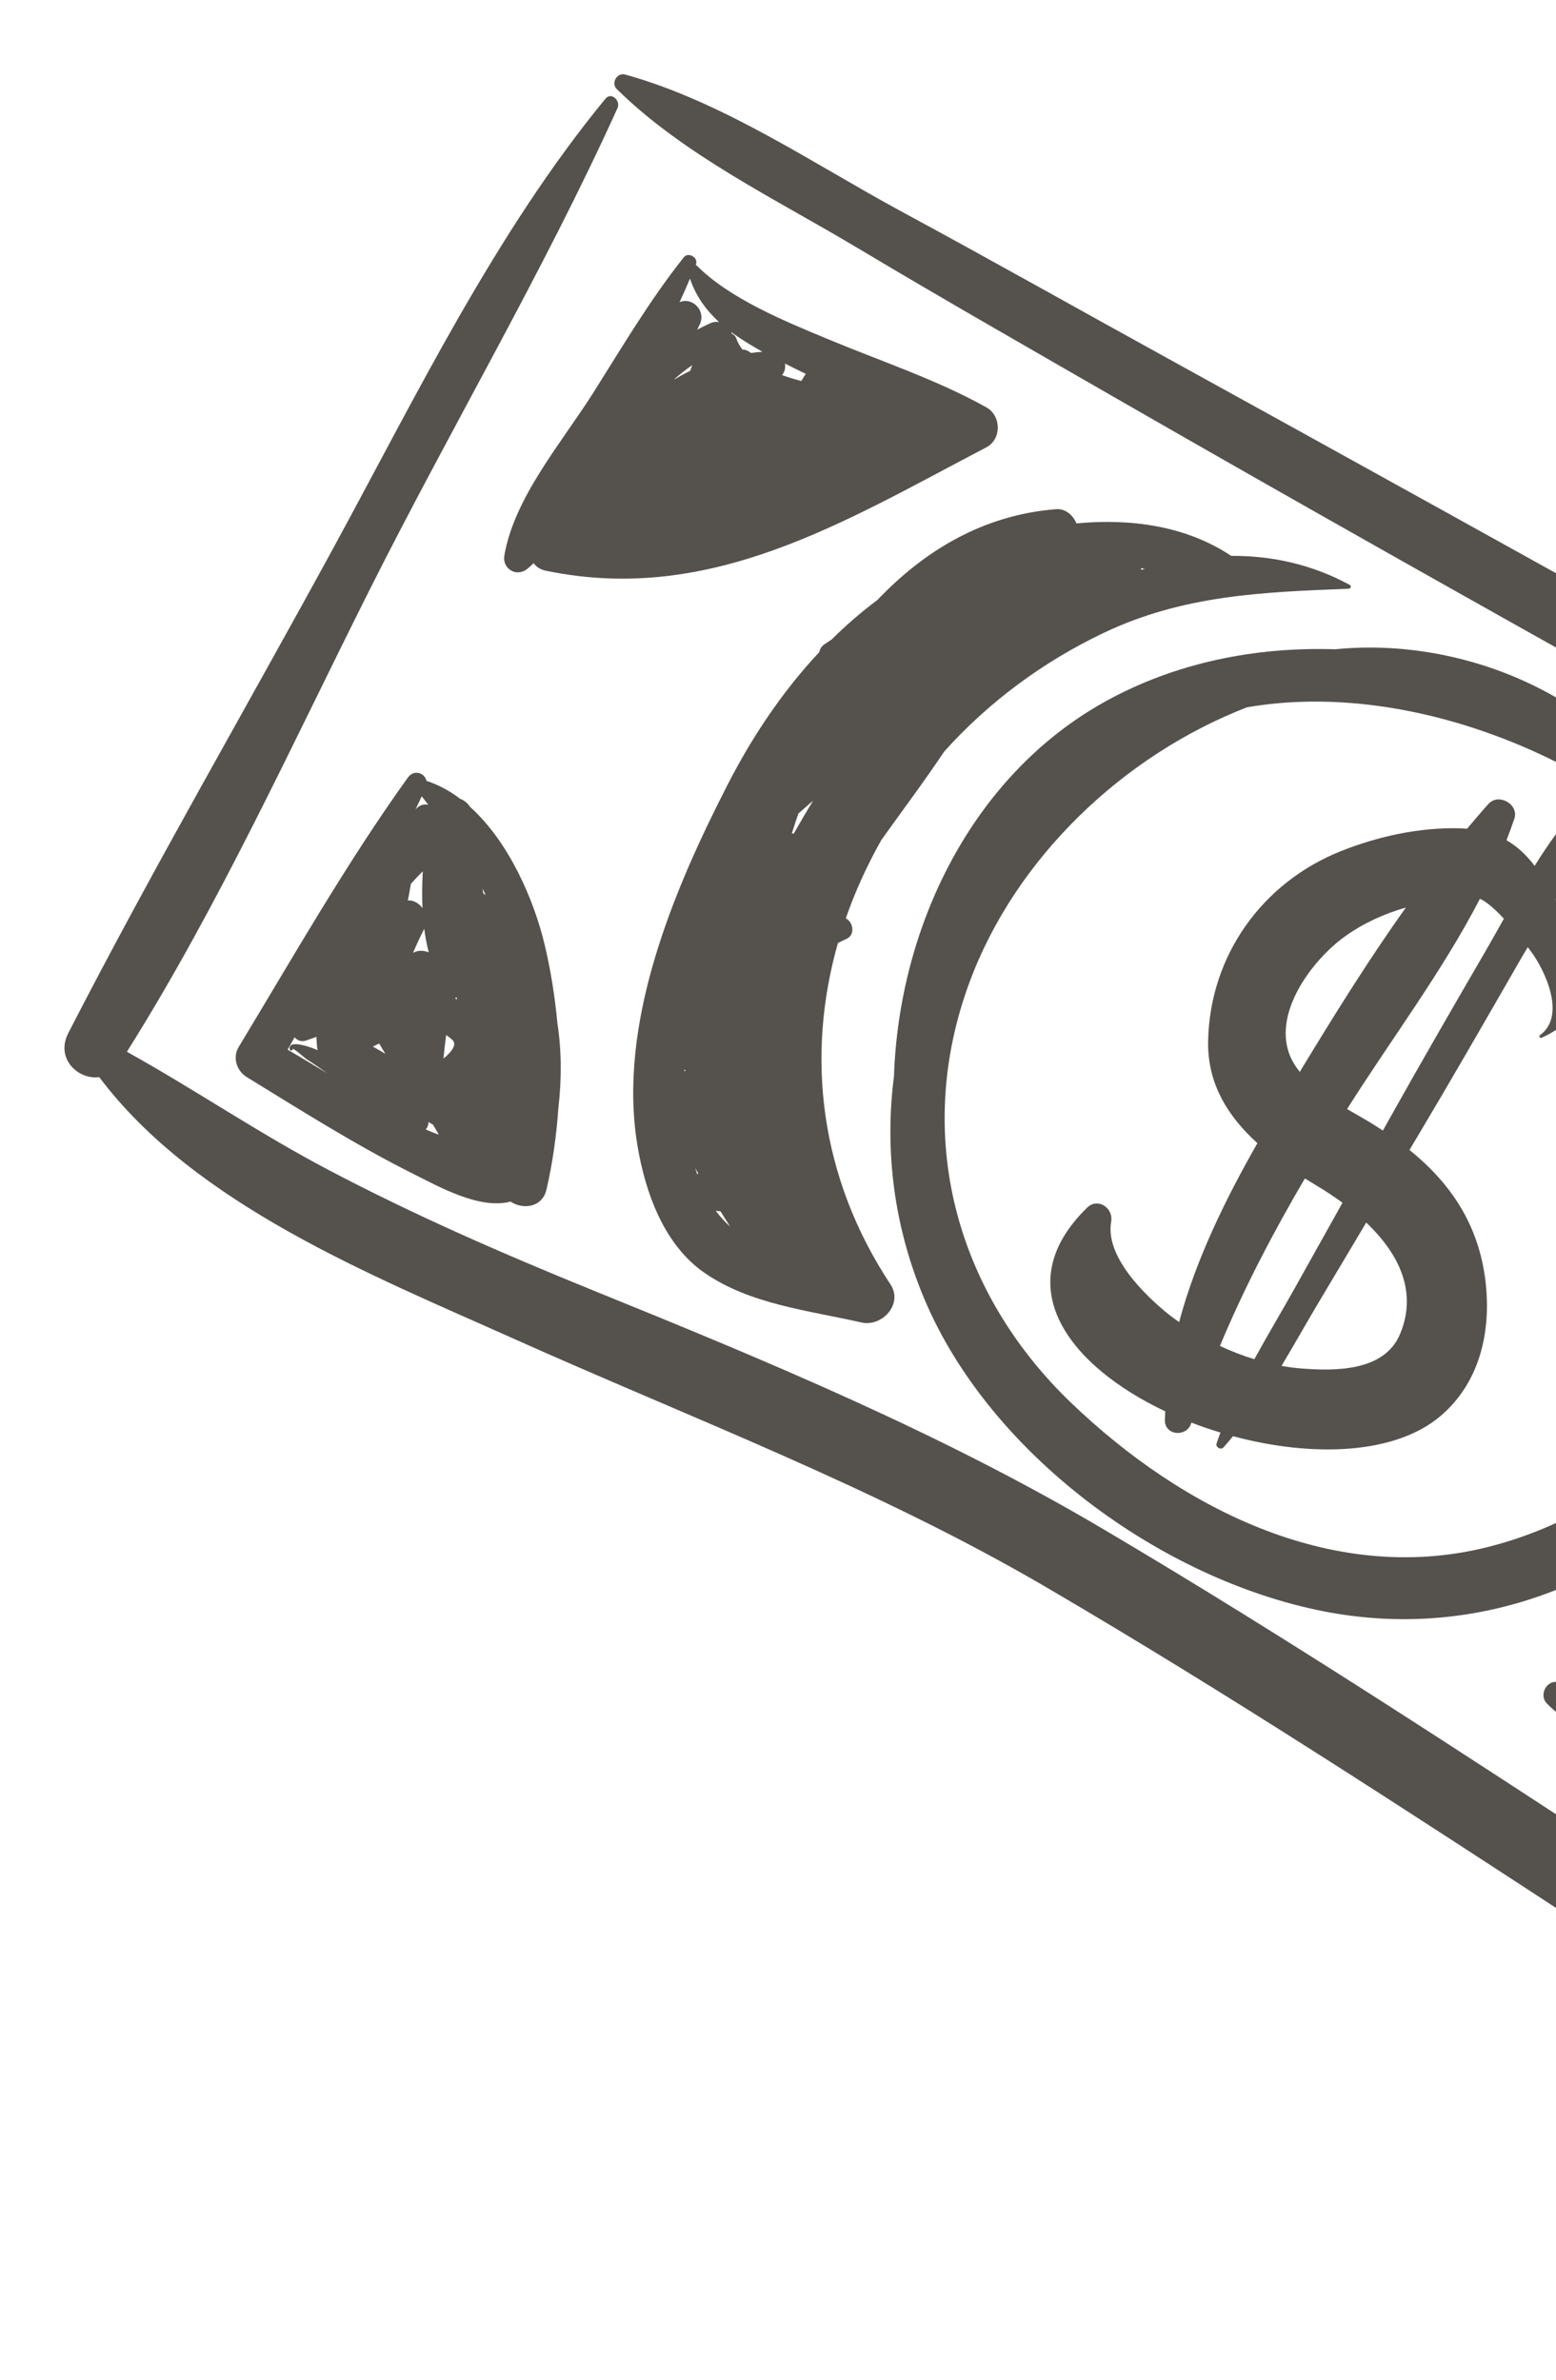
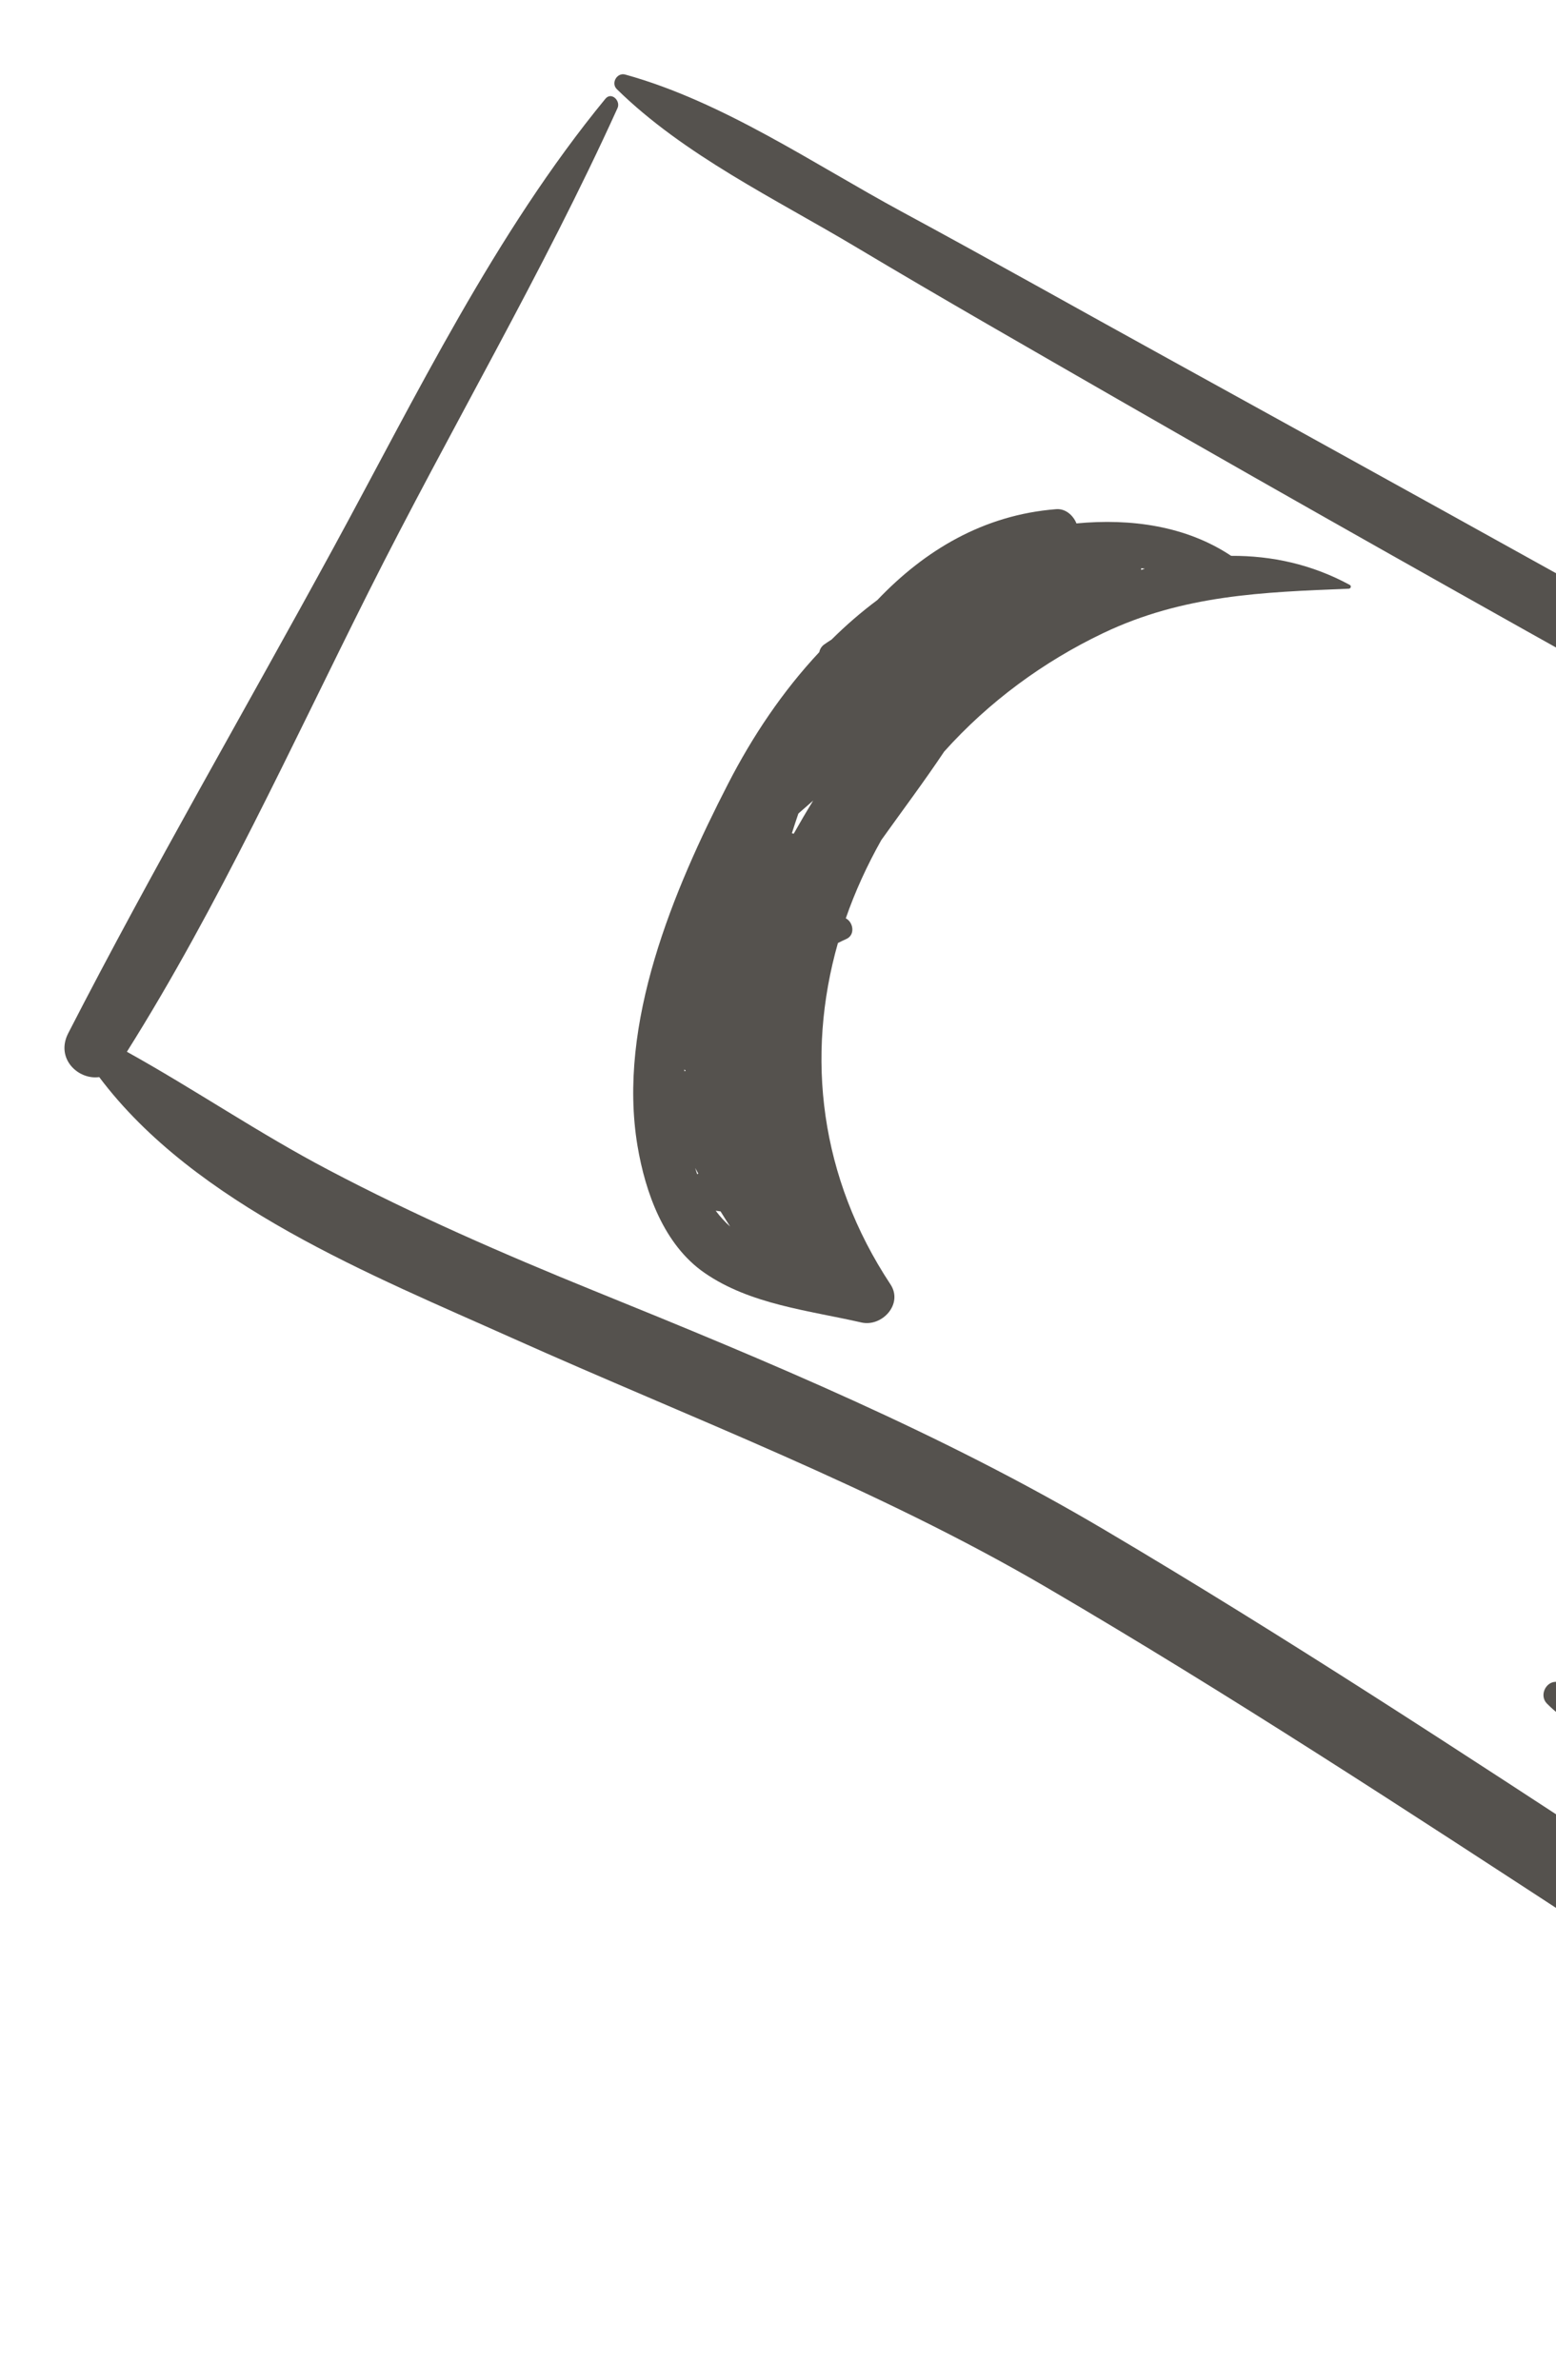
<svg xmlns="http://www.w3.org/2000/svg" width="51" height="78" viewBox="0 0 51 78" fill="none">
  <path d="M87.078 52.117C88.32 49.147 89.635 45.539 91.929 43.215C92.092 43.051 92.078 42.839 91.981 42.679C92.072 42.27 91.945 41.824 91.475 41.553C79.783 34.818 67.998 28.248 56.209 21.684C50.233 18.357 44.251 15.042 38.26 11.74C35.354 10.14 32.464 8.509 29.545 6.932C26.645 5.361 23.695 3.331 20.494 2.444C20.222 2.368 20.016 2.726 20.218 2.923C22.427 5.091 25.414 6.519 28.051 8.095C30.899 9.797 33.782 11.442 36.657 13.098C42.588 16.508 48.55 19.858 54.522 23.194C66.439 29.847 78.354 36.507 90.172 43.334C88.151 44.87 86.896 46.968 85.763 49.331C84.358 52.265 83.113 55.21 81.395 57.978C78.731 62.268 75.843 66.449 73.316 70.826C72.953 71.339 72.533 71.793 72.091 72.233C71.88 72.181 71.663 72.155 71.44 72.173C71.345 72.18 71.242 72.197 71.138 72.225C71.104 72.198 71.075 72.169 71.035 72.147C59.171 65.216 48.029 57.138 36.203 50.145C30.87 46.989 25.188 44.627 19.457 42.303C16.508 41.104 13.587 39.833 10.769 38.348C8.504 37.16 6.389 35.712 4.159 34.474C7.162 29.703 9.554 24.436 12.077 19.407C14.736 14.103 17.793 8.943 20.24 3.543C20.349 3.303 20.038 3 19.843 3.237C16.222 7.644 13.644 12.972 10.926 17.962C8.043 23.256 4.989 28.506 2.236 33.867C1.813 34.692 2.557 35.402 3.252 35.304C6.398 39.496 12.205 41.803 16.789 43.858C22.686 46.501 28.707 48.758 34.302 52.031C46.36 59.089 57.673 67.338 69.786 74.309C70.021 74.445 70.251 74.489 70.465 74.478C70.731 74.666 71.02 74.825 71.261 74.961C71.669 75.196 72.221 75.138 72.554 74.796C72.581 74.769 72.61 74.74 72.638 74.71C73.047 74.808 73.493 74.592 73.762 74.236C73.855 74.113 73.938 73.984 74.025 73.854C74.097 73.784 74.161 73.705 74.214 73.628C77.276 69.171 80.397 64.734 83.17 60.084C84.701 57.518 85.927 54.874 87.078 52.117" fill="#55524E" />
-   <path d="M56.353 28.934C63.126 36.339 57.999 48.23 48.944 50.661C43.799 52.043 38.763 49.485 35.114 45.987C31.294 42.324 29.936 37.188 31.772 32.208C33.28 28.119 36.821 24.754 40.872 23.183C46.382 22.235 52.772 25.017 56.353 28.934V28.934ZM51.868 23.414C49.543 21.773 46.551 21.002 43.764 21.281C41.123 21.198 38.513 21.725 36.214 23C31.877 25.41 29.467 30.346 29.301 35.279C28.986 37.72 29.302 40.232 30.307 42.6C32.456 47.674 38.067 51.778 43.404 52.818C52.792 54.644 60.94 46.33 61.149 37.254C61.288 31.206 57.201 26.136 51.868 23.414Z" fill="#55524E" />
-   <path d="M43.19 38.884C43.455 39.041 43.729 39.226 44.002 39.422C43.481 40.356 42.961 41.285 42.441 42.216C42.01 42.986 41.544 43.763 41.113 44.552C40.729 44.434 40.35 44.288 39.985 44.116C40.775 42.219 41.729 40.402 42.769 38.626C42.91 38.711 43.05 38.8 43.19 38.884ZM44.09 30.688C44.7 30.252 45.374 29.95 46.08 29.746C44.84 31.483 43.708 33.309 42.601 35.134C42.534 35.045 42.467 34.957 42.41 34.859C41.536 33.408 42.966 31.489 44.09 30.688V30.688ZM49.291 30.112C49.1 30.455 48.907 30.801 48.71 31.141C47.645 32.975 46.582 34.81 45.547 36.662C45.473 36.792 45.399 36.926 45.326 37.057C45.169 36.955 45.011 36.852 44.847 36.754C44.62 36.619 44.385 36.487 44.152 36.352C45.603 34.053 47.266 31.857 48.507 29.459C48.741 29.567 49.024 29.823 49.291 30.112V30.112ZM45.89 43.723C45.372 44.969 43.729 44.943 42.604 44.851C42.407 44.834 42.206 44.806 42.004 44.77C42.423 44.07 42.82 43.361 43.231 42.672C43.746 41.808 44.264 40.938 44.78 40.072C45.788 41.03 46.489 42.285 45.89 43.723V43.723ZM36.42 40.039C36.498 39.596 35.984 39.241 35.632 39.584C33.005 42.143 35.038 44.766 38.192 46.26C38.189 46.355 38.181 46.45 38.18 46.545C38.174 47.061 38.894 47.115 39.042 46.655C39.045 46.645 39.048 46.639 39.051 46.629C39.361 46.751 39.68 46.858 40.002 46.955C39.958 47.076 39.913 47.193 39.875 47.312C39.836 47.436 40.012 47.538 40.1 47.443C40.208 47.324 40.31 47.199 40.414 47.074C42.976 47.765 45.722 47.697 47.233 46.398C48.517 45.293 48.881 43.62 48.689 41.994C48.466 40.123 47.532 38.773 46.198 37.692C46.293 37.531 46.391 37.368 46.488 37.205C47.574 35.383 48.631 33.544 49.688 31.706C49.815 31.483 49.945 31.262 50.075 31.045C50.119 31.101 50.155 31.152 50.182 31.188C50.642 31.81 51.343 33.296 50.479 33.927C50.426 33.966 50.469 34.041 50.529 34.014C52.574 33.114 51.876 31.119 50.989 29.485C51.512 28.561 51.988 27.609 52.289 26.591C52.365 26.335 52.022 26.137 51.838 26.331C51.246 26.954 50.753 27.653 50.3 28.38C50.025 28.017 49.724 27.74 49.378 27.54C49.468 27.307 49.554 27.073 49.635 26.834C49.792 26.364 49.119 25.983 48.79 26.347C48.548 26.614 48.315 26.891 48.083 27.165C48.003 27.161 47.931 27.15 47.848 27.149C46.527 27.116 45.182 27.409 43.962 27.893C41.367 28.924 39.659 31.321 39.598 34.108C39.566 35.535 40.261 36.605 41.213 37.47C40.163 39.313 39.195 41.284 38.647 43.335C38.54 43.259 38.433 43.181 38.33 43.103C37.496 42.433 36.218 41.176 36.42 40.039" fill="#55524E" />
-   <path d="M23.566 10.554C23.473 10.542 23.377 10.552 23.29 10.59C23.139 10.657 22.994 10.731 22.852 10.806C22.878 10.752 22.901 10.7 22.929 10.647C23.159 10.188 22.692 9.726 22.275 9.904C22.393 9.649 22.506 9.391 22.615 9.132C22.809 9.709 23.145 10.168 23.566 10.554ZM24.99 11.529C24.864 11.541 24.739 11.55 24.612 11.569C24.533 11.5 24.434 11.458 24.333 11.457C24.253 11.35 24.184 11.237 24.141 11.112C24.11 11.021 24.05 10.96 23.979 10.93C23.978 10.914 23.974 10.9 23.97 10.886C24.286 11.119 24.632 11.33 24.99 11.529V11.529ZM22.104 12.439C22.107 12.433 22.109 12.427 22.114 12.418C22.294 12.26 22.485 12.109 22.689 11.969C22.666 12.033 22.645 12.094 22.622 12.154C22.441 12.242 22.272 12.336 22.104 12.439V12.439ZM26.261 12.49C26.048 12.432 25.837 12.368 25.633 12.296C25.647 12.274 25.661 12.255 25.675 12.232C25.734 12.136 25.746 12.024 25.728 11.917C25.954 12.032 26.181 12.144 26.41 12.253C26.362 12.333 26.311 12.412 26.261 12.49V12.49ZM32.331 13.353C30.685 12.434 28.874 11.842 27.14 11.117C25.761 10.544 23.884 9.784 22.805 8.672C22.808 8.666 22.81 8.66 22.811 8.657C22.895 8.444 22.56 8.25 22.417 8.429C21.306 9.821 20.396 11.368 19.446 12.873C18.424 14.49 16.867 16.286 16.532 18.199C16.452 18.653 16.939 18.934 17.292 18.638C17.36 18.581 17.425 18.522 17.49 18.46C17.575 18.575 17.703 18.668 17.889 18.706C23.308 19.835 27.71 17.075 32.328 14.663C32.836 14.398 32.82 13.624 32.331 13.353" fill="#55524E" />
-   <path d="M13.954 37.019C14.013 36.953 14.045 36.867 14.044 36.779C14.093 36.807 14.142 36.835 14.191 36.863C14.258 36.971 14.322 37.081 14.383 37.193C14.234 37.138 14.089 37.081 13.954 37.019V37.019ZM9.655 33.998C9.746 34.105 9.882 34.164 10.054 34.098C10.16 34.059 10.267 34.021 10.372 33.985C10.377 34.088 10.381 34.191 10.39 34.296C10.394 34.34 10.402 34.384 10.414 34.425C10.413 34.424 10.412 34.424 10.411 34.423C10.293 34.363 9.421 34.025 9.496 34.398C9.508 34.455 9.595 34.44 9.594 34.386C9.596 34.33 10.001 34.686 10.051 34.719C10.281 34.864 10.504 35.023 10.726 35.182C10.294 34.921 9.865 34.657 9.428 34.406C9.504 34.269 9.58 34.132 9.655 33.998V33.998ZM15.153 35.627C15.153 35.635 15.156 35.64 15.156 35.648C15.152 35.645 15.148 35.64 15.145 35.634C15.148 35.632 15.15 35.629 15.153 35.627ZM14.926 32.735C14.934 32.717 14.941 32.702 14.947 32.686C14.954 32.69 14.961 32.694 14.97 32.696C14.973 32.716 14.974 32.736 14.975 32.76C14.959 32.751 14.944 32.742 14.926 32.735ZM13.857 28.562C13.835 28.983 13.829 29.38 13.847 29.767C13.735 29.61 13.561 29.502 13.367 29.513C13.406 29.336 13.435 29.153 13.467 28.971C13.593 28.829 13.722 28.692 13.857 28.562V28.562ZM13.621 26.53C13.688 26.388 13.755 26.246 13.822 26.101C13.895 26.196 13.967 26.288 14.039 26.38C13.902 26.343 13.746 26.383 13.621 26.53V26.53ZM15.839 29.283C15.833 29.23 15.826 29.18 15.818 29.129C15.852 29.199 15.886 29.268 15.919 29.337C15.893 29.319 15.867 29.299 15.839 29.283V29.283ZM13.538 31.231C13.652 30.965 13.773 30.701 13.905 30.443C13.938 30.7 13.986 30.955 14.052 31.216C13.885 31.146 13.69 31.145 13.538 31.231ZM12.63 34.539C12.493 34.461 12.358 34.382 12.221 34.303C12.29 34.27 12.36 34.237 12.429 34.204C12.495 34.315 12.56 34.43 12.63 34.539ZM14.624 33.926C14.696 33.975 14.765 34.026 14.828 34.086C14.987 34.239 14.809 34.471 14.535 34.697C14.561 34.439 14.588 34.182 14.624 33.926V33.926ZM18.267 33.515C18.187 32.665 18.054 31.816 17.854 30.973C17.497 29.479 16.68 27.593 15.406 26.446C15.325 26.322 15.213 26.231 15.082 26.182C14.743 25.925 14.375 25.724 13.977 25.594C13.923 25.332 13.568 25.208 13.367 25.488C11.341 28.312 9.622 31.342 7.823 34.317C7.614 34.661 7.757 35.102 8.088 35.304C9.875 36.401 11.651 37.526 13.526 38.467C14.393 38.898 15.714 39.653 16.734 39.385C17.132 39.653 17.777 39.587 17.913 38.985C18.117 38.099 18.24 37.209 18.301 36.318C18.411 35.386 18.409 34.431 18.267 33.515Z" fill="#55524E" />
  <path d="M37.403 18.681C37.404 18.662 37.405 18.643 37.405 18.624C37.444 18.631 37.484 18.635 37.523 18.642C37.483 18.654 37.443 18.669 37.403 18.681V18.681ZM23.617 39.706C23.722 39.87 23.822 40.04 23.931 40.203C23.756 40.048 23.599 39.873 23.458 39.684C23.511 39.691 23.563 39.698 23.617 39.706ZM22.785 38.284C22.818 38.345 22.854 38.404 22.887 38.466C22.875 38.474 22.864 38.479 22.852 38.488C22.828 38.42 22.806 38.354 22.785 38.284ZM22.473 35.105C22.458 35.108 22.445 35.108 22.43 35.111C22.432 35.089 22.434 35.067 22.434 35.048C22.447 35.067 22.46 35.086 22.473 35.105ZM26.015 27.327C25.994 27.322 25.975 27.315 25.955 27.311C26.021 27.107 26.085 26.906 26.154 26.707C26.158 26.694 26.164 26.679 26.17 26.663C26.331 26.521 26.491 26.383 26.653 26.242C26.433 26.599 26.221 26.961 26.015 27.327V27.327ZM44.241 19.172C43.001 18.498 41.685 18.212 40.352 18.219C38.882 17.239 37.071 16.986 35.282 17.156C35.174 16.886 34.919 16.666 34.619 16.689C32.233 16.876 30.304 18.042 28.757 19.667C28.228 20.061 27.727 20.495 27.257 20.962C27.176 21.015 27.096 21.065 27.016 21.123C26.923 21.188 26.872 21.282 26.853 21.375C25.654 22.655 24.662 24.135 23.863 25.692C22.067 29.188 20.228 33.551 20.894 37.553C21.151 39.086 21.759 40.802 23.096 41.724C24.591 42.756 26.502 42.952 28.232 43.347C28.906 43.502 29.612 42.745 29.187 42.099C26.868 38.592 26.405 34.634 27.464 30.909C27.558 30.863 27.65 30.816 27.745 30.775C28.037 30.64 27.97 30.228 27.722 30.1C28.025 29.226 28.418 28.368 28.886 27.535C29.576 26.568 30.291 25.616 30.947 24.634C32.405 23.008 34.191 21.69 36.164 20.749C38.784 19.501 41.381 19.409 44.209 19.296C44.273 19.295 44.303 19.204 44.241 19.172" fill="#55524E" />
  <path d="M63.204 33.934C63.298 34.035 63.381 34.144 63.47 34.25C63.482 35.133 63.471 36.011 63.434 36.878C63.384 35.876 63.269 34.872 63.146 33.87C63.165 33.892 63.185 33.912 63.204 33.934ZM62.627 50.925C62.672 50.901 62.723 50.877 62.77 50.85C62.687 50.948 62.603 51.046 62.515 51.145C62.553 51.071 62.589 50.999 62.627 50.925ZM55.524 55.075C55.364 55.263 55.21 55.459 55.066 55.664C54.89 55.678 54.713 55.683 54.533 55.687C54.87 55.493 55.203 55.289 55.524 55.075ZM66.228 43.369C66.343 42.898 66.445 42.422 66.522 41.94C66.532 41.892 66.54 41.847 66.551 41.799C66.522 42.255 66.483 42.713 66.417 43.171C66.213 44.591 65.722 45.811 64.995 46.849C65.619 45.855 65.982 44.65 66.228 43.369V43.369ZM50.705 55.841C52.861 58.001 56.493 57.288 58.934 56.063C62.209 54.421 64.833 51.392 66.624 48.25C70.074 42.195 70.302 33.538 62.803 30.765C62.802 30.757 62.802 30.75 62.801 30.741C62.781 30.48 62.463 30.431 62.343 30.6C61.44 30.336 60.828 31.805 61.716 32.184C61.887 32.255 62.054 32.332 62.219 32.409C62.186 32.462 62.173 32.532 62.196 32.599C62.23 32.703 62.275 32.794 62.322 32.883C62.377 35.014 62.461 37.142 62.12 39.26C61.706 41.831 60.432 44.164 59.069 46.341C57.819 48.338 56.493 50.298 54.997 52.118C54.403 52.84 53.762 53.527 53.045 54.128C52.391 54.677 52.158 54.496 51.404 54.514C51.24 54.52 51.133 54.62 51.08 54.766C51.034 54.889 51.01 55.01 50.997 55.126C50.657 55.122 50.445 55.58 50.705 55.841" fill="#55524E" />
</svg>